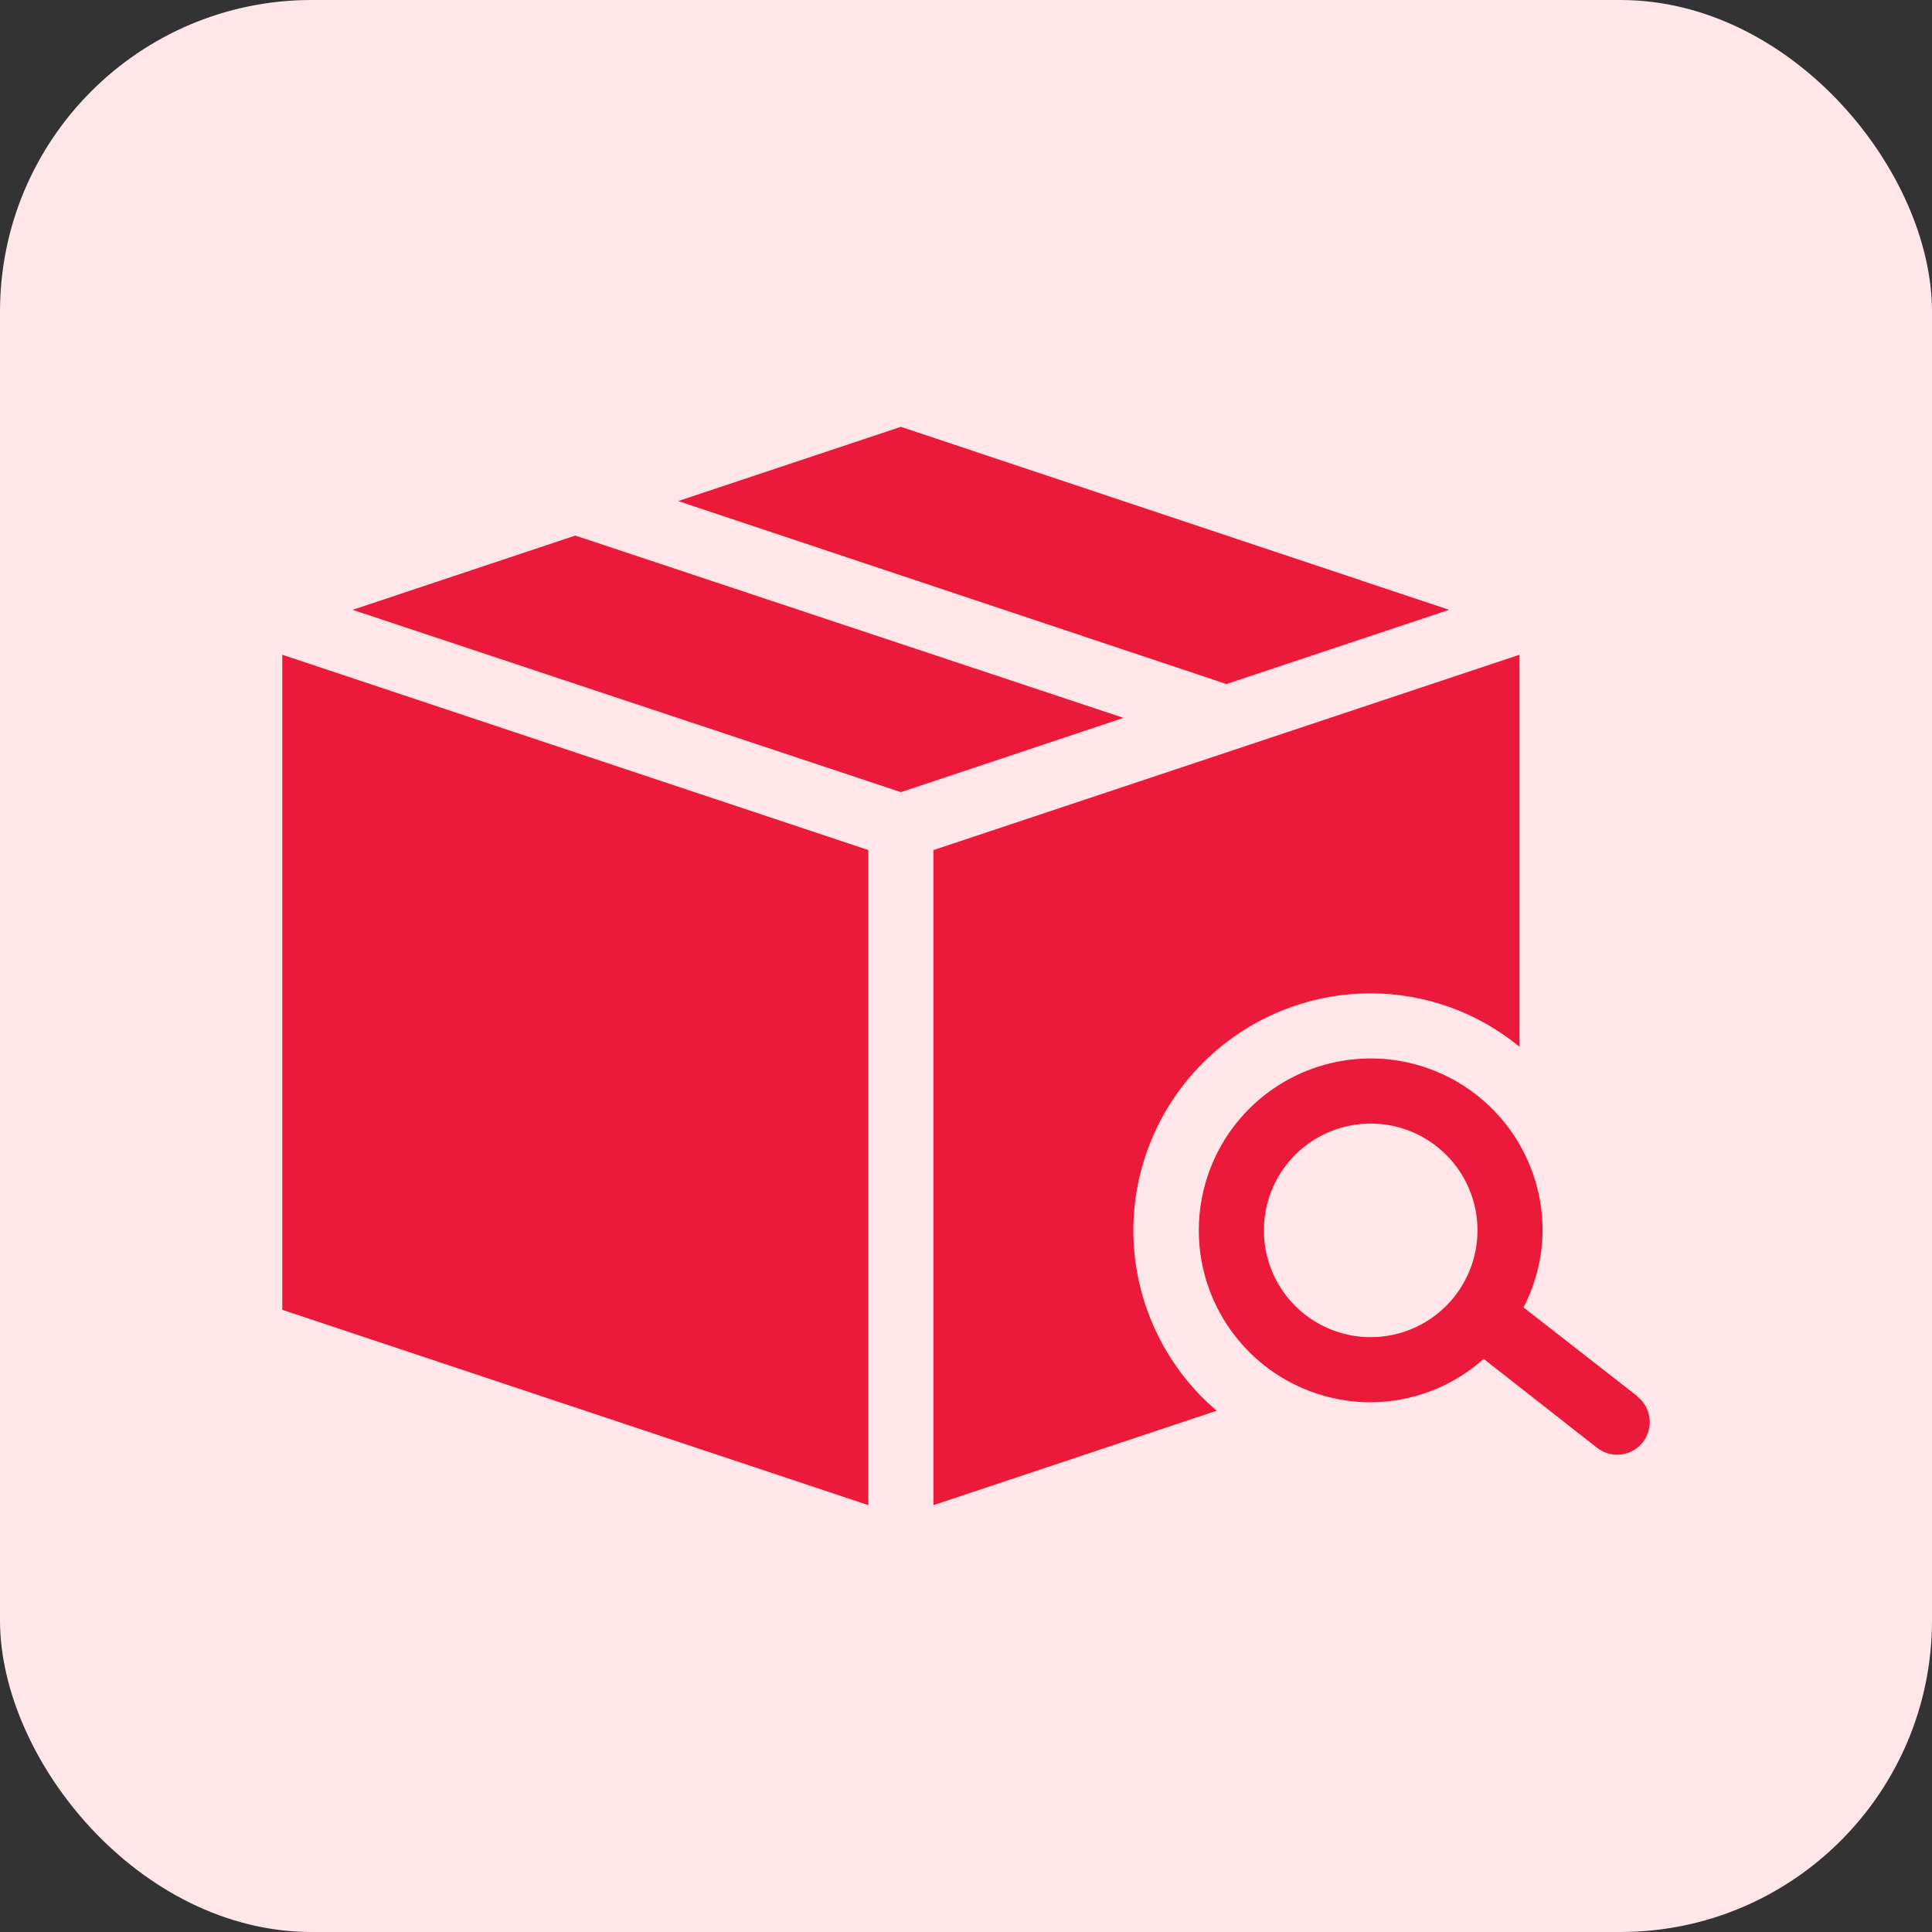
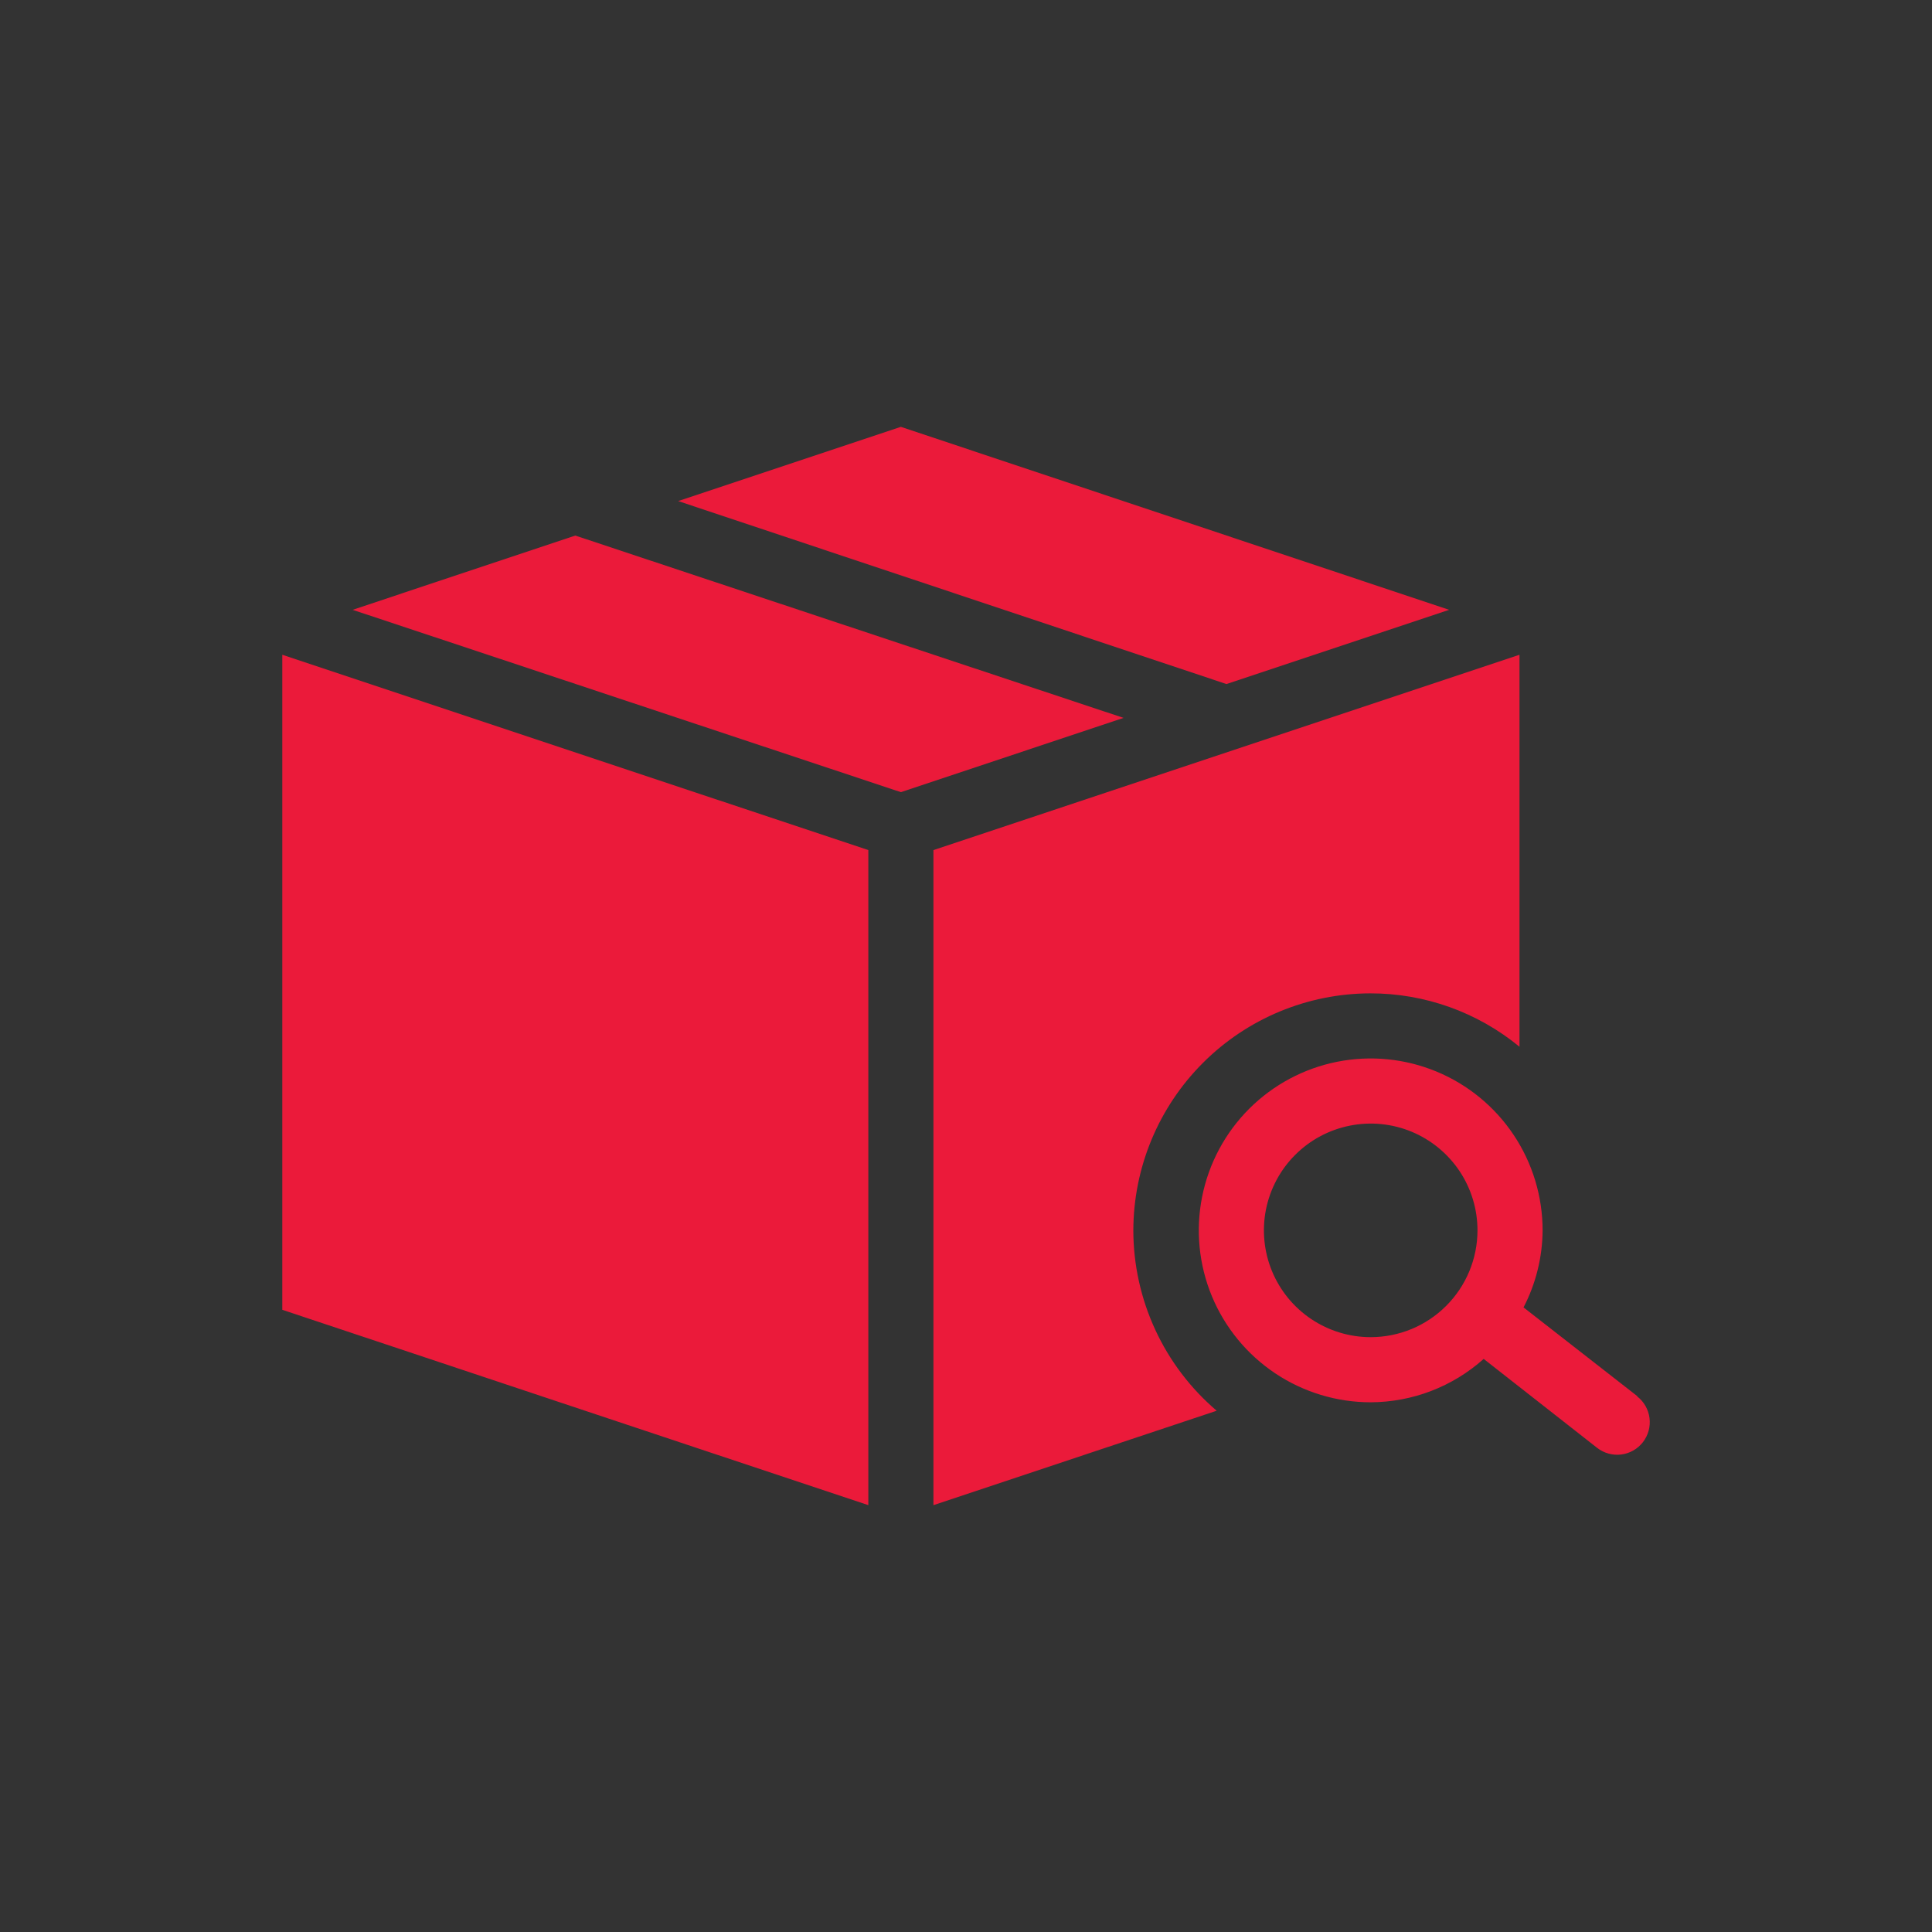
<svg xmlns="http://www.w3.org/2000/svg" width="62" height="62" viewBox="0 0 62 62" fill="none">
  <rect x="0" y="0" width="62" height="62" fill="#333333" stroke="none" />
-   <rect width="62" height="62" rx="10" fill="#FFE6E9" />
  <path d="M52.54 44.802L48.892 41.956C49.288 41.193 49.498 40.346 49.504 39.486C49.504 38.395 49.181 37.328 48.575 36.421C47.969 35.513 47.108 34.806 46.1 34.388C45.092 33.97 43.983 33.86 42.912 34.073C41.842 34.286 40.859 34.811 40.087 35.582C39.315 36.354 38.79 37.337 38.577 38.407C38.364 39.477 38.473 40.587 38.89 41.595C39.308 42.603 40.015 43.465 40.922 44.071C41.829 44.677 42.896 45.001 43.987 45.001C45.325 44.996 46.616 44.501 47.613 43.609L51.253 46.463C51.472 46.634 51.75 46.711 52.025 46.677C52.301 46.643 52.551 46.501 52.722 46.282C52.893 46.063 52.969 45.785 52.935 45.51C52.901 45.234 52.759 44.983 52.54 44.813V44.802ZM43.987 42.911C43.309 42.911 42.647 42.71 42.083 42.333C41.52 41.957 41.08 41.421 40.821 40.795C40.562 40.169 40.494 39.48 40.626 38.815C40.759 38.15 41.085 37.539 41.565 37.06C42.044 36.581 42.655 36.255 43.32 36.123C43.985 35.99 44.674 36.059 45.3 36.318C45.926 36.578 46.461 37.018 46.838 37.581C47.214 38.145 47.415 38.808 47.414 39.486C47.413 40.394 47.052 41.265 46.409 41.907C45.767 42.55 44.896 42.91 43.987 42.911ZM9.059 21.012L27.866 27.28V48.302L9.059 42.033V21.012ZM39.359 21.952L21.764 16.08L28.91 13.698L46.505 19.57L39.359 21.952ZM36.057 23.038L28.91 25.421L11.316 19.57L18.462 17.187L36.057 23.038ZM36.37 39.484C36.371 40.585 36.611 41.672 37.073 42.672C37.534 43.671 38.207 44.558 39.045 45.272L29.955 48.302V27.28L48.762 21.012V33.591C47.414 32.482 45.722 31.876 43.977 31.878C41.961 31.881 40.028 32.684 38.603 34.11C37.177 35.535 36.374 37.468 36.37 39.484Z" fill="#EB1A3A" />
</svg>